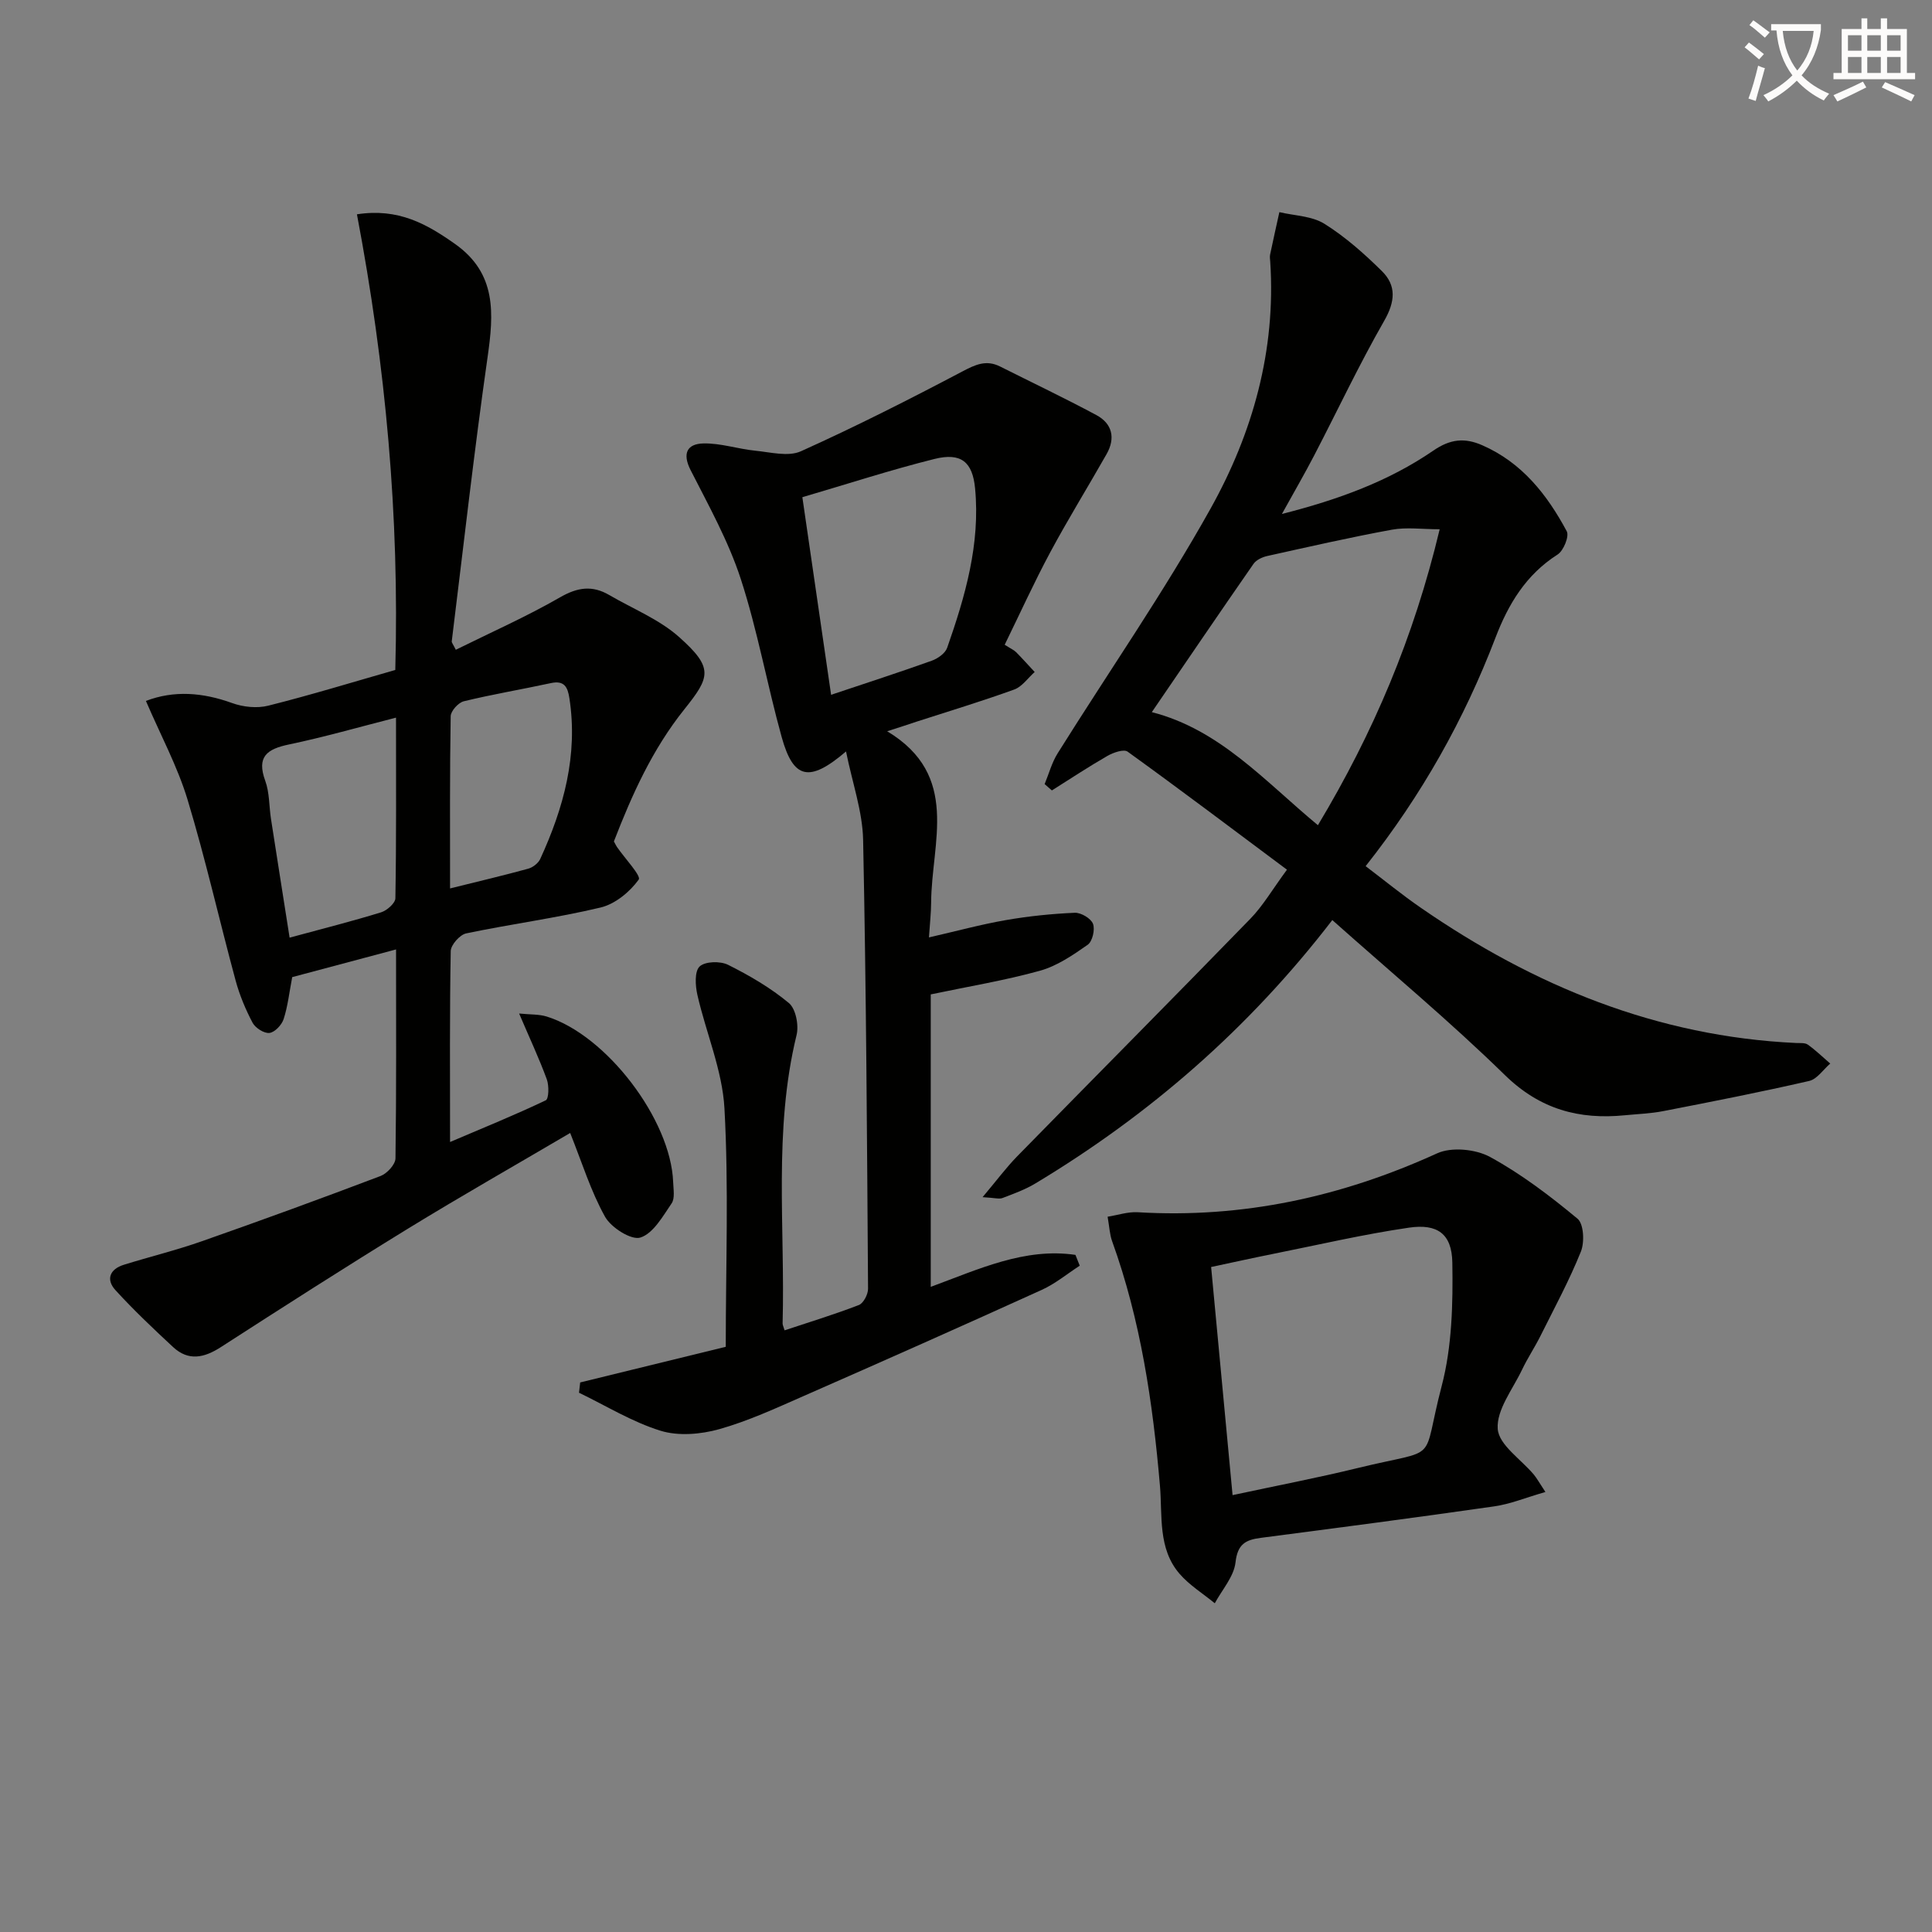
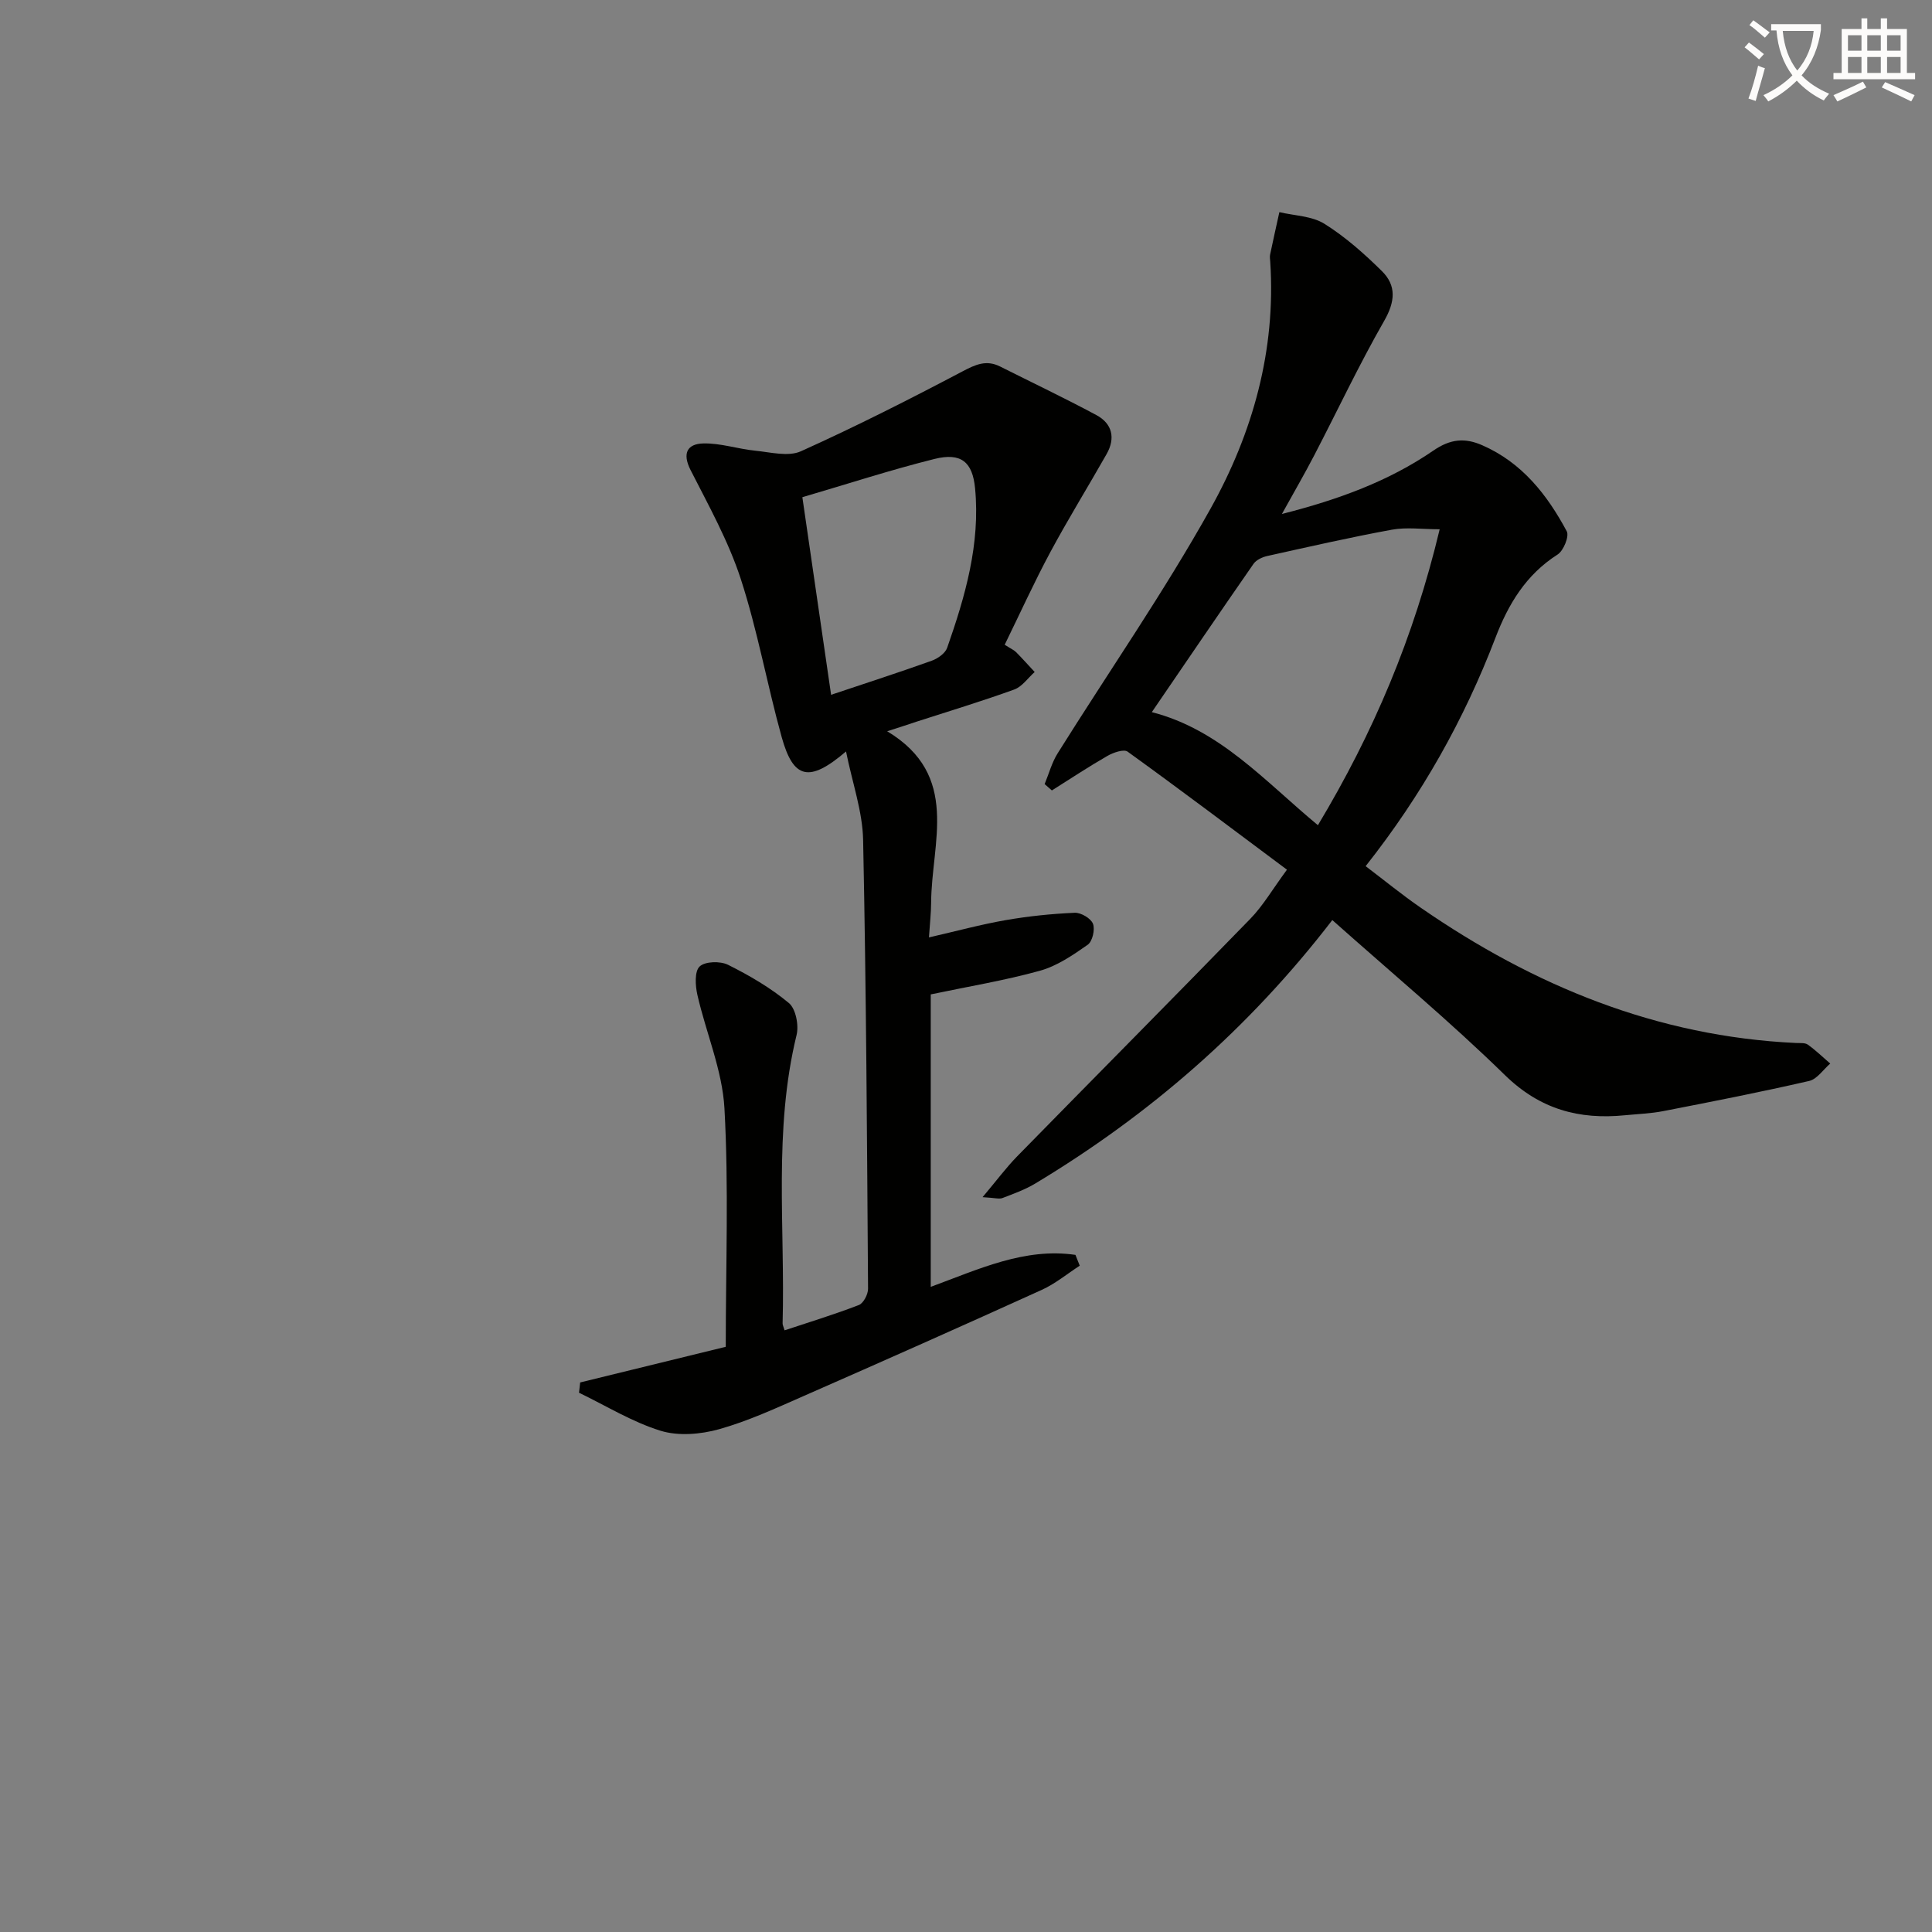
<svg xmlns="http://www.w3.org/2000/svg" enable-background="new 0 0 400 400" viewBox="0 0 400 400">
  <rect x="0" y="0" width="400" height="400" fill="#808080" stroke="none" />
  <path d="m362.1 8.8c1.1.8 2.1 1.6 3.1 2.4l-1 1.1c-1.3-1.1-2.3-2-3-2.5zm1.9 4.8c.5.2.9.4 1.4.5-.6 2.3-1.3 4.5-1.9 6.8l-1.5-.5c.8-2.1 1.4-4.3 2-6.8zm-1-9.4c1.3.9 2.4 1.8 3.4 2.5l-1 1.1c-1.4-1.2-2.4-2.1-3.2-2.6zm3.7 2.2v-1.4h10.3v1.2c-.5 3.6-1.8 6.8-4 9.4 1.5 1.6 3.4 2.8 5.7 3.8-.3.4-.7.8-1.1 1.4-2.3-1.1-4.1-2.5-5.6-4.1-1.6 1.6-3.6 3.1-5.9 4.3-.3-.5-.7-.9-1-1.3 2.4-1.1 4.4-2.5 6-4.1-1.9-2.5-3-5.6-3.3-9.3h-1.1zm8.8 0h-6.4c.3 3.3 1.3 6 3 8.2 2-2.3 3.1-5.1 3.4-8.2z" fill="#fcfbfa" />
  <path d="m385.3 3.8h1.3v2.2h2.8v-2.2h1.3v2.2h4.1v9.1h1.7v1.3h-16.9v-1.3h1.7v-9.1h4.1v-2.2zm.4 13.1.7 1.2c-1.8.9-3.8 1.9-6 2.9-.2-.4-.5-.8-.8-1.3 2.3-1 4.3-1.9 6.1-2.8zm-3.1-6.4h2.8v-3.2h-2.8zm0 4.6h2.8v-3.3h-2.8zm4-4.6h2.8v-3.2h-2.8zm0 4.6h2.8v-3.3h-2.8zm3.7 1.9c2.1.9 4.1 1.8 6.1 2.7l-.7 1.3c-2.2-1.1-4.2-2-6.1-2.9zm3.2-9.7h-2.8v3.2h2.8zm-2.8 7.8h2.8v-3.3h-2.8z" fill="#fcfbfa" />
  <g fill="#010100">
-     <path d="m82 196.57c-7.74 2.06-14.75 3.93-21.5 5.73-.62 3.23-.92 6.06-1.78 8.7-.39 1.2-1.82 2.72-2.93 2.86-1.1.13-2.91-1.02-3.49-2.1-1.46-2.76-2.69-5.71-3.51-8.72-3.38-12.48-6.22-25.13-9.96-37.49-2.08-6.86-5.56-13.3-8.62-20.43 5.8-2.22 11.73-1.77 17.85.44 2.29.83 5.17 1.13 7.49.54 8.82-2.21 17.51-4.88 26.29-7.39.87-31.84-1.99-63.01-7.94-94.34 8.6-1.33 14.46 2.02 20.27 6.11 8.7 6.12 8.07 14.43 6.77 23.52-2.79 19.55-4.99 39.18-7.41 58.78-.03.27.26.57.84 1.75 7.22-3.58 14.62-6.85 21.6-10.87 3.62-2.08 6.66-2.51 10.16-.47 4.87 2.85 10.34 5.02 14.47 8.7 7.2 6.41 6.43 8.28 1.09 14.96-6.67 8.34-10.88 17.77-14.59 27.36.32.57.45.88.63 1.14 1.61 2.34 5.07 6 4.51 6.76-1.84 2.55-4.88 5.06-7.89 5.78-9.18 2.19-18.58 3.42-27.83 5.36-1.31.27-3.17 2.37-3.2 3.65-.24 12.82-.14 25.64-.14 39.54 7-2.98 13.49-5.62 19.81-8.63.65-.31.7-3.04.22-4.35-1.59-4.33-3.56-8.53-5.73-13.62 2.34.23 4.11.13 5.7.62 12.36 3.82 25.71 21.35 26.19 34.28.05 1.49.4 3.36-.32 4.41-1.83 2.68-3.8 6.22-6.46 7.07-1.88.6-6.06-2.05-7.32-4.3-2.94-5.26-4.75-11.17-7.22-17.35-11.3 6.65-22.55 13.04-33.57 19.8-13.03 8-25.91 16.25-38.76 24.54-3.47 2.24-6.71 2.93-9.89-.02-4.09-3.8-8.16-7.65-11.92-11.77-2.04-2.23-1.17-4.37 1.75-5.27 5.38-1.67 10.87-3.01 16.18-4.88 12.37-4.34 24.69-8.84 36.95-13.49 1.34-.51 3.07-2.38 3.09-3.65.2-14.15.12-28.3.12-43.26zm-22.04-2.44c6.83-1.85 12.93-3.39 18.93-5.24 1.22-.37 2.95-1.9 2.97-2.91.21-12.29.13-24.58.13-37.4-7.72 1.97-14.88 4.03-22.15 5.55-4.55.95-6.76 2.51-4.92 7.54.89 2.44.78 5.23 1.18 7.85 1.24 8.01 2.51 16 3.86 24.61zm33.22-10.19c5.96-1.48 11.1-2.69 16.19-4.09.95-.26 2.07-1.13 2.48-2.01 4.85-10.56 7.85-21.48 6.04-33.27-.35-2.3-1.04-3.75-3.84-3.14-6 1.3-12.06 2.31-18.02 3.76-1.13.27-2.7 2.01-2.72 3.09-.2 11.63-.13 23.27-.13 35.66z" />
    <path d="m275.84 190.49c-17.34 22.54-37.86 40.32-61.49 54.54-2.11 1.27-4.48 2.12-6.8 3.01-.68.26-1.58-.04-4.12-.18 2.92-3.46 4.89-6.13 7.19-8.48 16.06-16.4 32.24-32.69 48.24-49.15 2.63-2.7 4.57-6.07 7.59-10.17-11.16-8.33-21.99-16.5-32.99-24.44-.79-.57-2.95.18-4.16.87-3.92 2.25-7.69 4.75-11.52 7.16-.5-.44-1-.87-1.5-1.31.88-2.13 1.48-4.43 2.68-6.35 10.57-16.9 21.98-33.32 31.68-50.7 8.72-15.62 13.55-32.76 12.35-51.07-.03-.5-.13-1.02-.03-1.5.61-2.94 1.28-5.87 1.92-8.8 3.14.75 6.72.79 9.32 2.41 4.32 2.7 8.24 6.18 11.89 9.78 3.06 3.01 2.77 6.34.49 10.32-5.2 9.07-9.65 18.55-14.48 27.84-1.97 3.79-4.11 7.48-6.69 12.14 11.78-2.99 22.15-6.81 31.35-13.12 3.52-2.42 6.51-2.7 10.14-1.1 8.22 3.6 13.42 10.23 17.48 17.81.55 1.03-.67 4.03-1.9 4.81-6.54 4.17-10.19 10.24-12.87 17.25-6.46 16.87-15.19 32.48-26.87 47.27 3.87 2.93 7.53 5.93 11.42 8.61 23.42 16.18 48.92 26.66 77.7 28 .83.04 1.84-.08 2.43.34 1.64 1.17 3.11 2.6 4.64 3.92-1.44 1.24-2.72 3.22-4.36 3.6-10.01 2.3-20.1 4.28-30.19 6.24-2.6.51-5.28.6-7.93.86-9.53.95-17.61-1.23-24.86-8.3-11.27-11.02-23.44-21.15-35.75-32.11zm-2.98-19.64c11.49-19.15 19.86-38.87 25.21-61.27-3.63 0-6.86-.47-9.9.09-8.64 1.58-17.21 3.54-25.78 5.44-1.04.23-2.3.81-2.87 1.64-7.07 10.17-14.03 20.42-21.05 30.69 14.08 3.61 23.34 14.25 34.39 23.41z" />
    <path d="m183.68 151.4c15.23 9.16 9.16 23.03 9.1 35.51-.01 2.11-.26 4.23-.45 7.17 5.73-1.31 10.78-2.69 15.91-3.58 4.71-.82 9.5-1.31 14.27-1.52 1.29-.06 3.35 1.16 3.78 2.28.46 1.18-.11 3.65-1.09 4.34-3.07 2.15-6.35 4.4-9.89 5.38-7.31 2.03-14.84 3.26-22.61 4.9v60.55c9.94-3.66 19.46-8.16 29.96-6.62.3.75.6 1.49.89 2.24-2.62 1.69-5.08 3.75-7.9 5.02-16.34 7.42-32.74 14.71-49.17 21.92-5.77 2.53-11.56 5.22-17.59 6.91-3.82 1.07-8.44 1.46-12.13.32-5.88-1.82-11.28-5.17-16.88-7.87.08-.71.16-1.42.24-2.13 10.1-2.47 20.21-4.95 30.14-7.38 0-16.82.63-33.14-.27-49.37-.44-7.91-3.82-15.64-5.61-23.52-.43-1.9-.6-4.84.47-5.85 1.13-1.07 4.27-1.15 5.88-.35 4.43 2.21 8.8 4.76 12.59 7.91 1.44 1.19 2.1 4.61 1.6 6.64-4.82 19.74-2.35 39.79-2.89 59.7-.01.31.17.63.41 1.43 5.15-1.71 10.33-3.29 15.38-5.24.95-.37 1.91-2.21 1.9-3.37-.21-30.97-.38-61.95-1.02-92.92-.12-5.9-2.22-11.76-3.54-18.32-7.66 6.55-10.91 5.68-13.32-2.97-3.02-10.86-4.99-22.05-8.47-32.74-2.55-7.82-6.63-15.16-10.39-22.54-1.79-3.52-.66-5.44 2.63-5.52 3.56-.09 7.14 1.14 10.74 1.5 3.16.31 6.85 1.3 9.47.12 11.33-5.1 22.43-10.73 33.42-16.52 2.71-1.43 4.95-2.47 7.82-1.03 6.65 3.34 13.37 6.54 19.92 10.05 3.32 1.78 4 4.78 2.13 8.08-3.85 6.79-7.96 13.43-11.65 20.3-3.35 6.24-6.28 12.7-9.45 19.18 1.34.85 1.95 1.11 2.37 1.54 1.32 1.33 2.56 2.73 3.84 4.1-1.4 1.24-2.6 3.04-4.24 3.63-6.68 2.42-13.5 4.48-20.27 6.67-1.69.57-3.41 1.13-6.03 1.97zm-17.56-48.46c2.1 14.42 4.03 27.75 5.95 40.91 7.42-2.48 14.17-4.67 20.85-7.06 1.25-.45 2.78-1.53 3.18-2.67 3.74-10.67 6.88-21.5 5.78-33.01-.52-5.47-2.89-7.46-8.4-6.09-9.1 2.27-18.04 5.19-27.36 7.92z" />
-     <path d="m319.96 308.9c-4.07 1.17-7.29 2.51-10.62 2.98-16.09 2.31-32.21 4.42-48.33 6.52-3.15.41-4.79 1.31-5.21 5.07-.33 2.95-2.78 5.66-4.29 8.47-2.46-2.02-5.26-3.74-7.31-6.12-4.5-5.22-3.52-12.01-4.04-18.16-1.48-17.28-3.99-34.29-9.91-50.69-.5-1.39-.56-2.93-.93-5.06 2.12-.34 4.2-1.05 6.23-.93 21.73 1.3 42.22-3.18 61.98-12.19 2.99-1.37 7.98-.88 10.96.74 6.46 3.52 12.43 8.07 18.12 12.79 1.29 1.07 1.48 4.85.7 6.8-2.4 5.98-5.49 11.69-8.38 17.48-1.19 2.38-2.68 4.61-3.82 7.01-1.93 4.05-5.31 8.3-5.02 12.24.24 3.32 4.85 6.3 7.49 9.47.61.74 1.07 1.6 2.38 3.58zm-64.77.65c9.16-1.97 17.61-3.58 25.95-5.62 17.44-4.26 13.01-.43 17.35-16.99 2.14-8.17 2.34-17.02 2.2-25.55-.1-5.94-3.09-8.07-8.95-7.22-9.49 1.38-18.87 3.58-28.28 5.46-4.15.83-8.28 1.75-12.71 2.69 1.48 15.8 2.91 30.98 4.44 47.23z" />
  </g>
</svg>